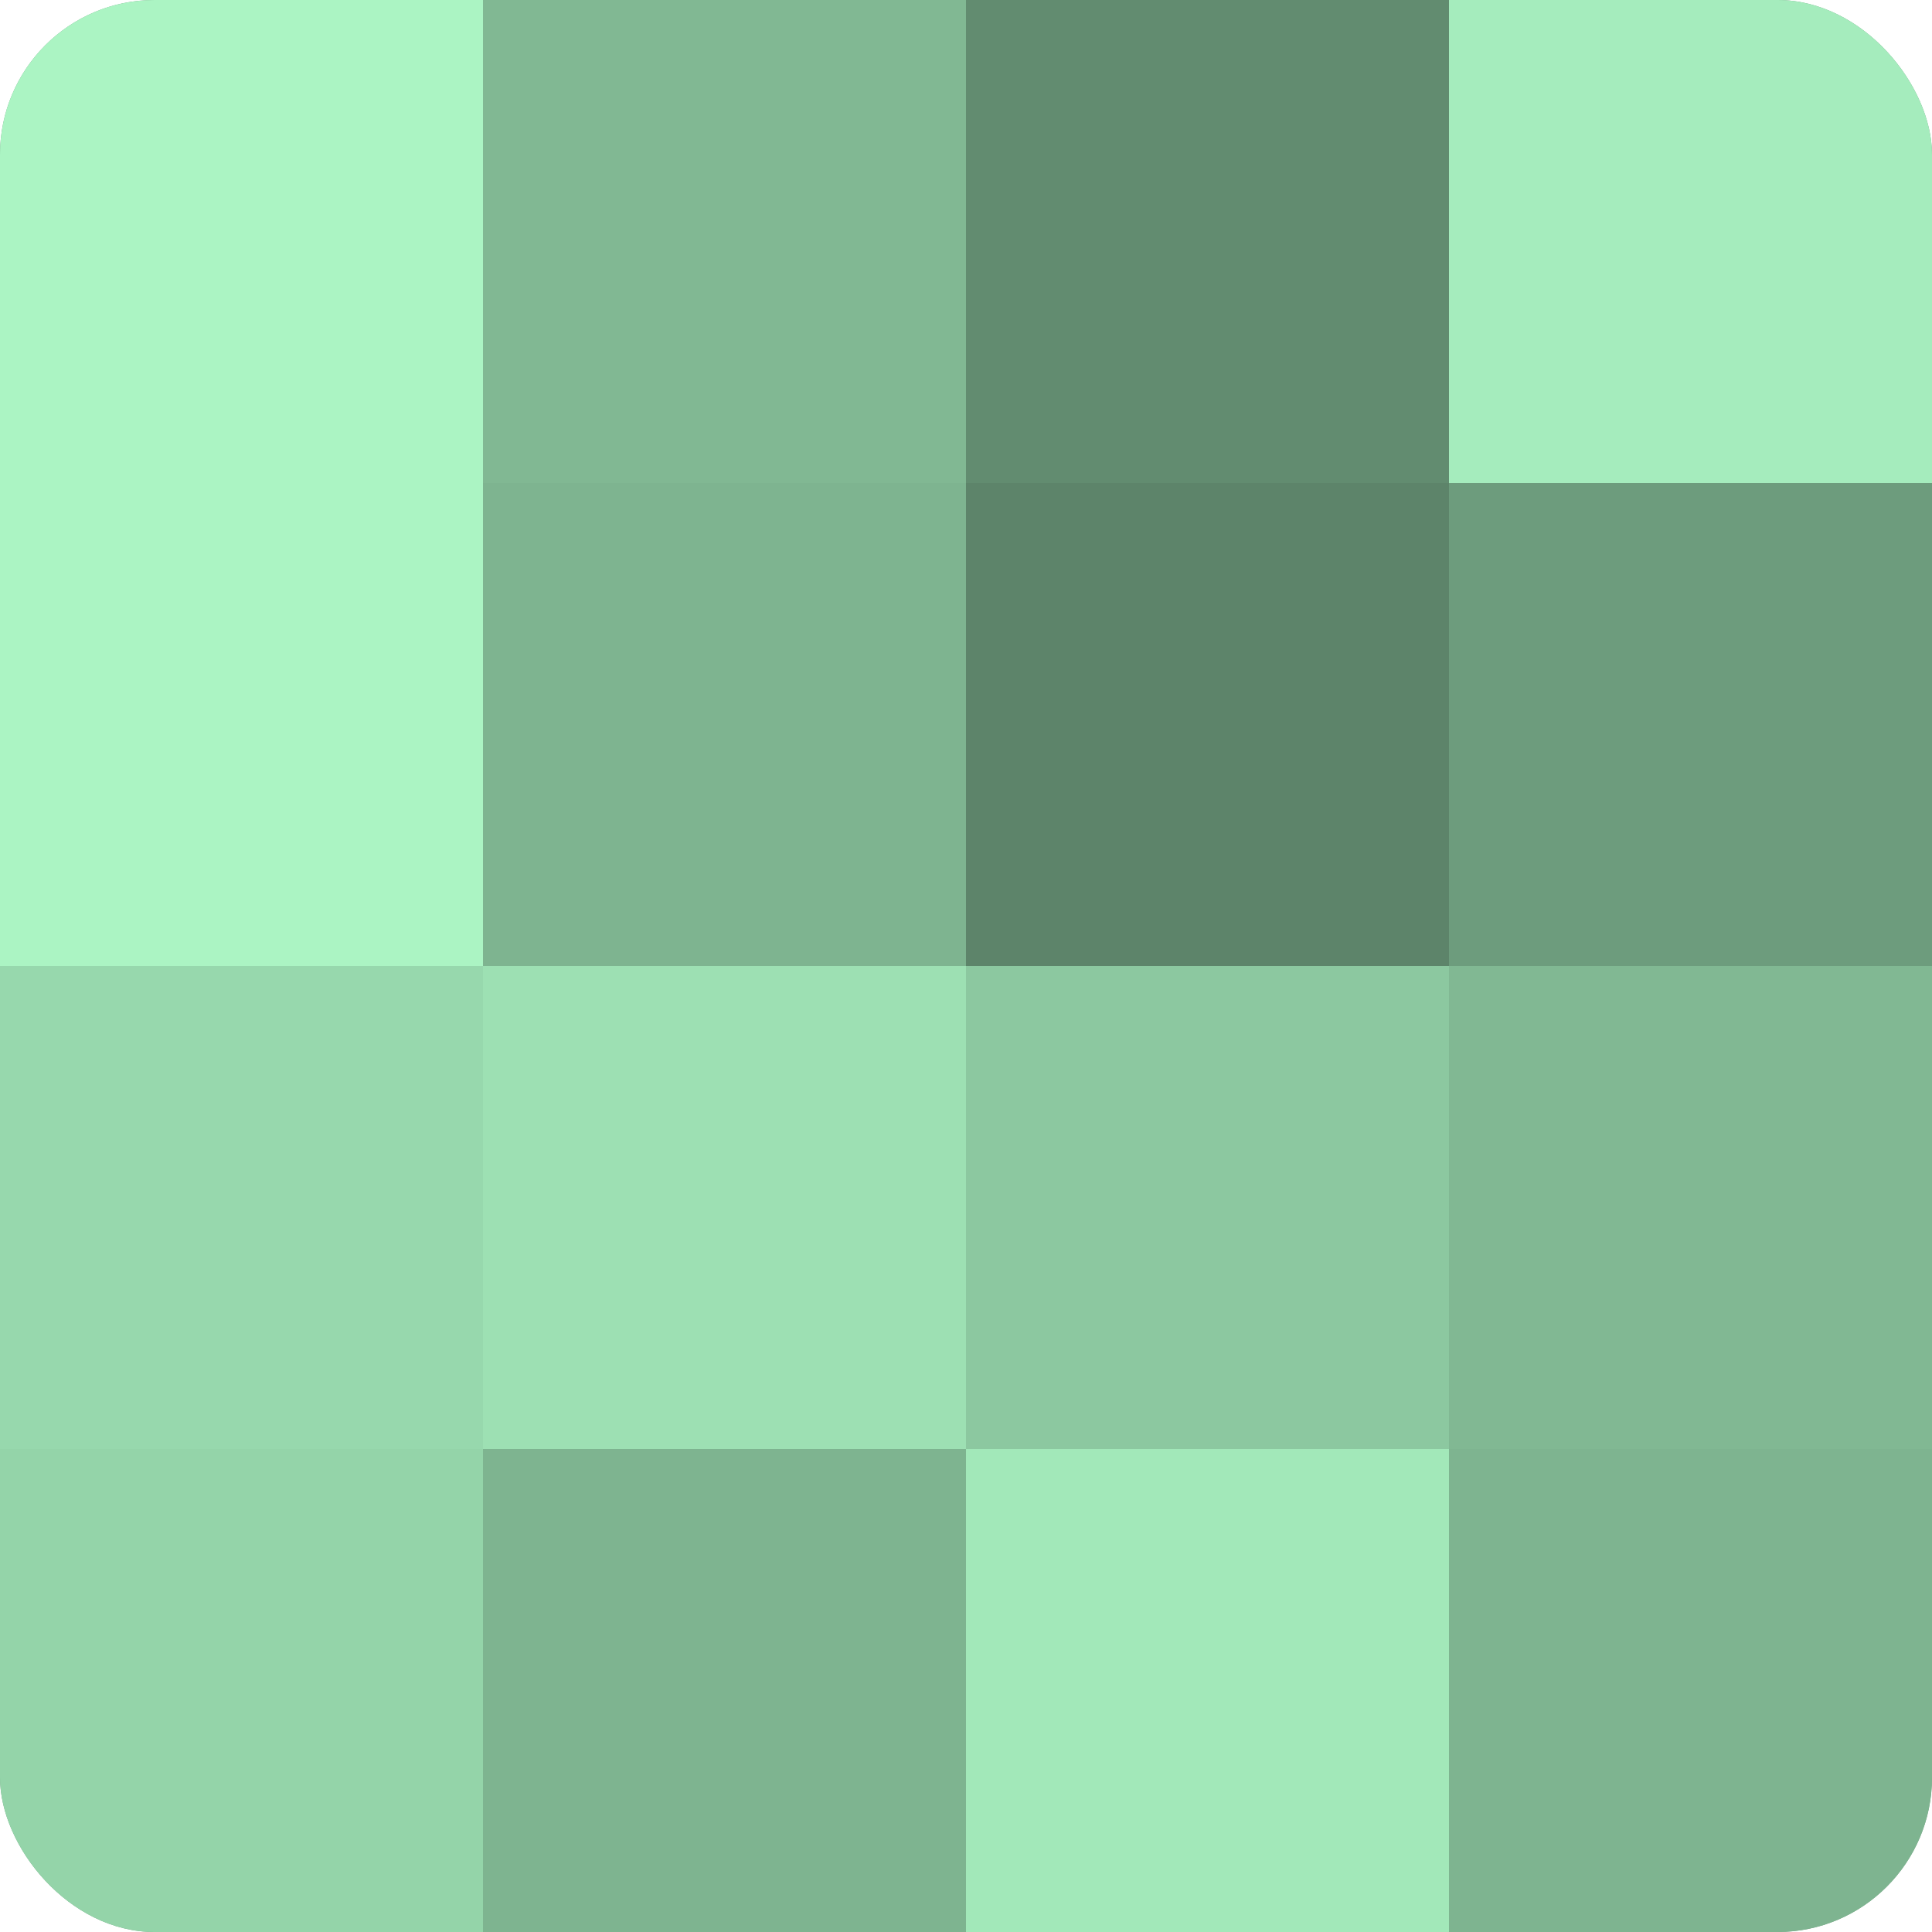
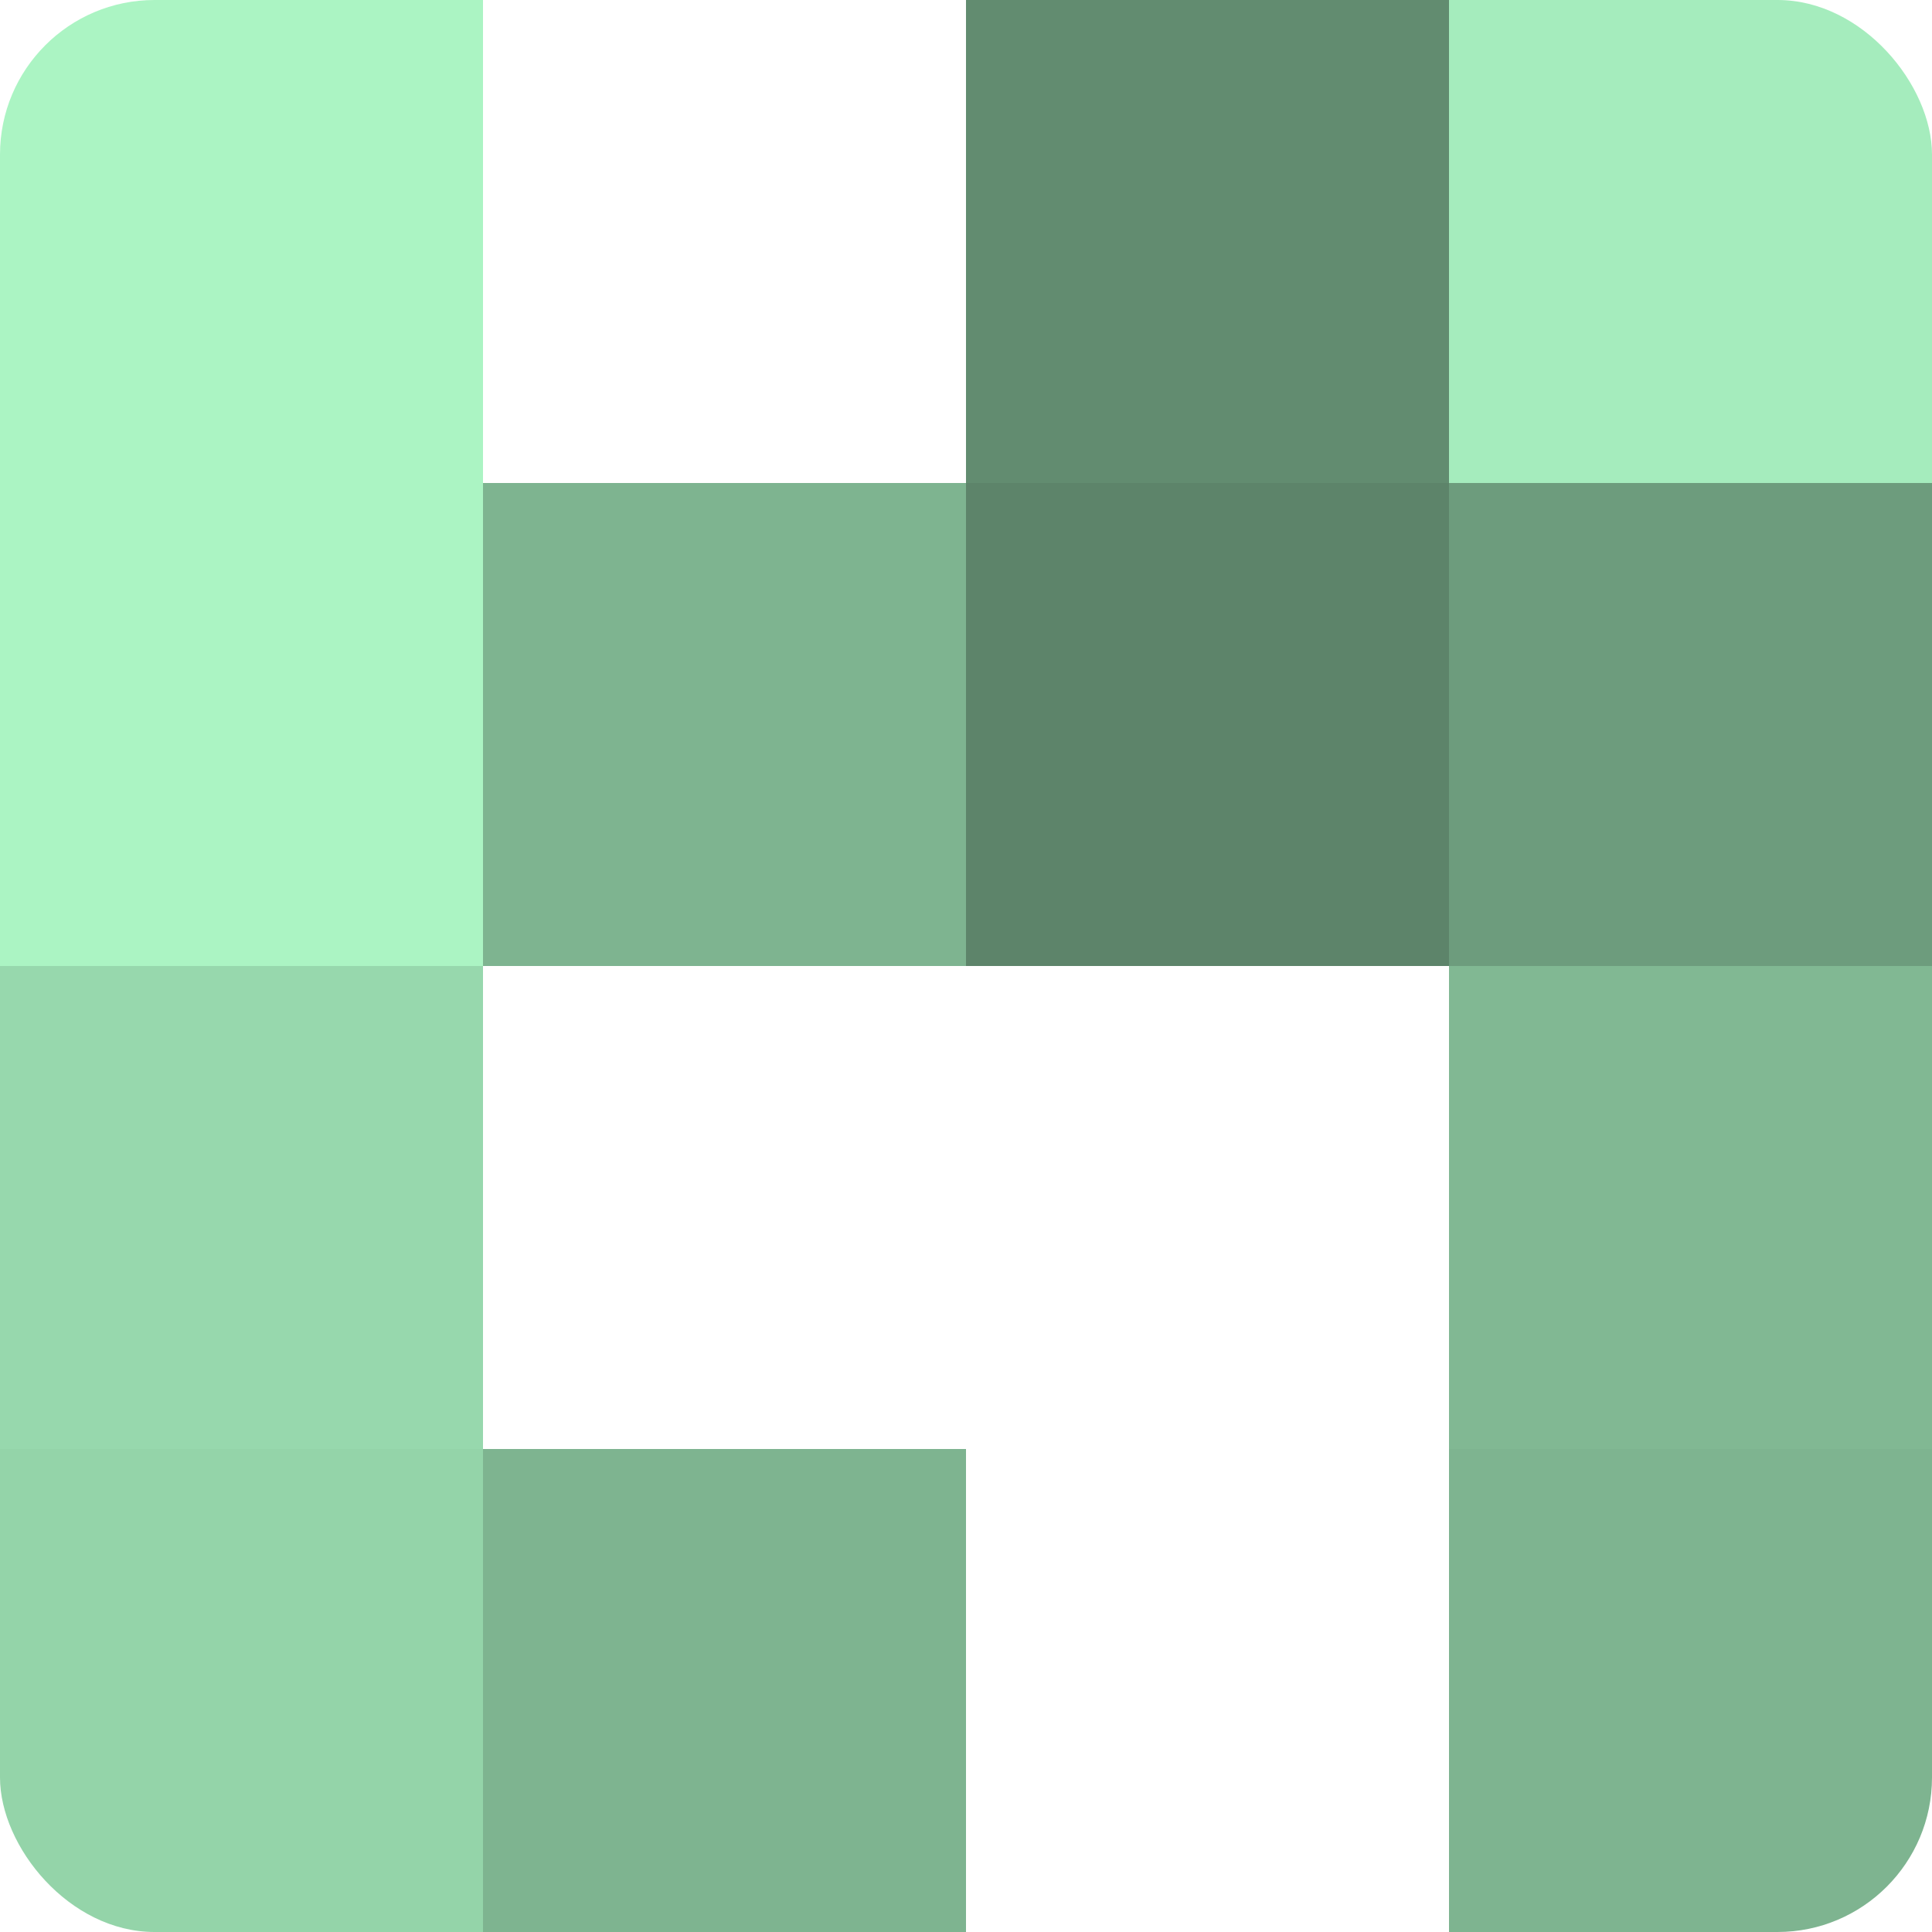
<svg xmlns="http://www.w3.org/2000/svg" width="60" height="60" viewBox="0 0 100 100" preserveAspectRatio="xMidYMid meet">
  <defs>
    <clipPath id="c" width="100" height="100">
      <rect width="100" height="100" rx="8" ry="8" />
    </clipPath>
  </defs>
  <g clip-path="url(#c)">
-     <rect width="100" height="100" fill="#70a080" />
    <rect width="25" height="25" fill="#abf4c3" />
    <rect y="25" width="25" height="25" fill="#abf4c3" />
    <rect y="50" width="25" height="25" fill="#97d8ad" />
    <rect y="75" width="25" height="25" fill="#94d4a9" />
-     <rect x="25" width="25" height="25" fill="#81b893" />
    <rect x="25" y="25" width="25" height="25" fill="#7eb490" />
-     <rect x="25" y="50" width="25" height="25" fill="#9de0b3" />
    <rect x="25" y="75" width="25" height="25" fill="#7eb490" />
    <rect x="50" width="25" height="25" fill="#628c70" />
    <rect x="50" y="25" width="25" height="25" fill="#5d846a" />
-     <rect x="50" y="50" width="25" height="25" fill="#8cc8a0" />
-     <rect x="50" y="75" width="25" height="25" fill="#a2e8b9" />
    <rect x="75" width="25" height="25" fill="#a5ecbd" />
    <rect x="75" y="25" width="25" height="25" fill="#6d9c7d" />
    <rect x="75" y="50" width="25" height="25" fill="#81b893" />
    <rect x="75" y="75" width="25" height="25" fill="#7eb490" />
  </g>
</svg>